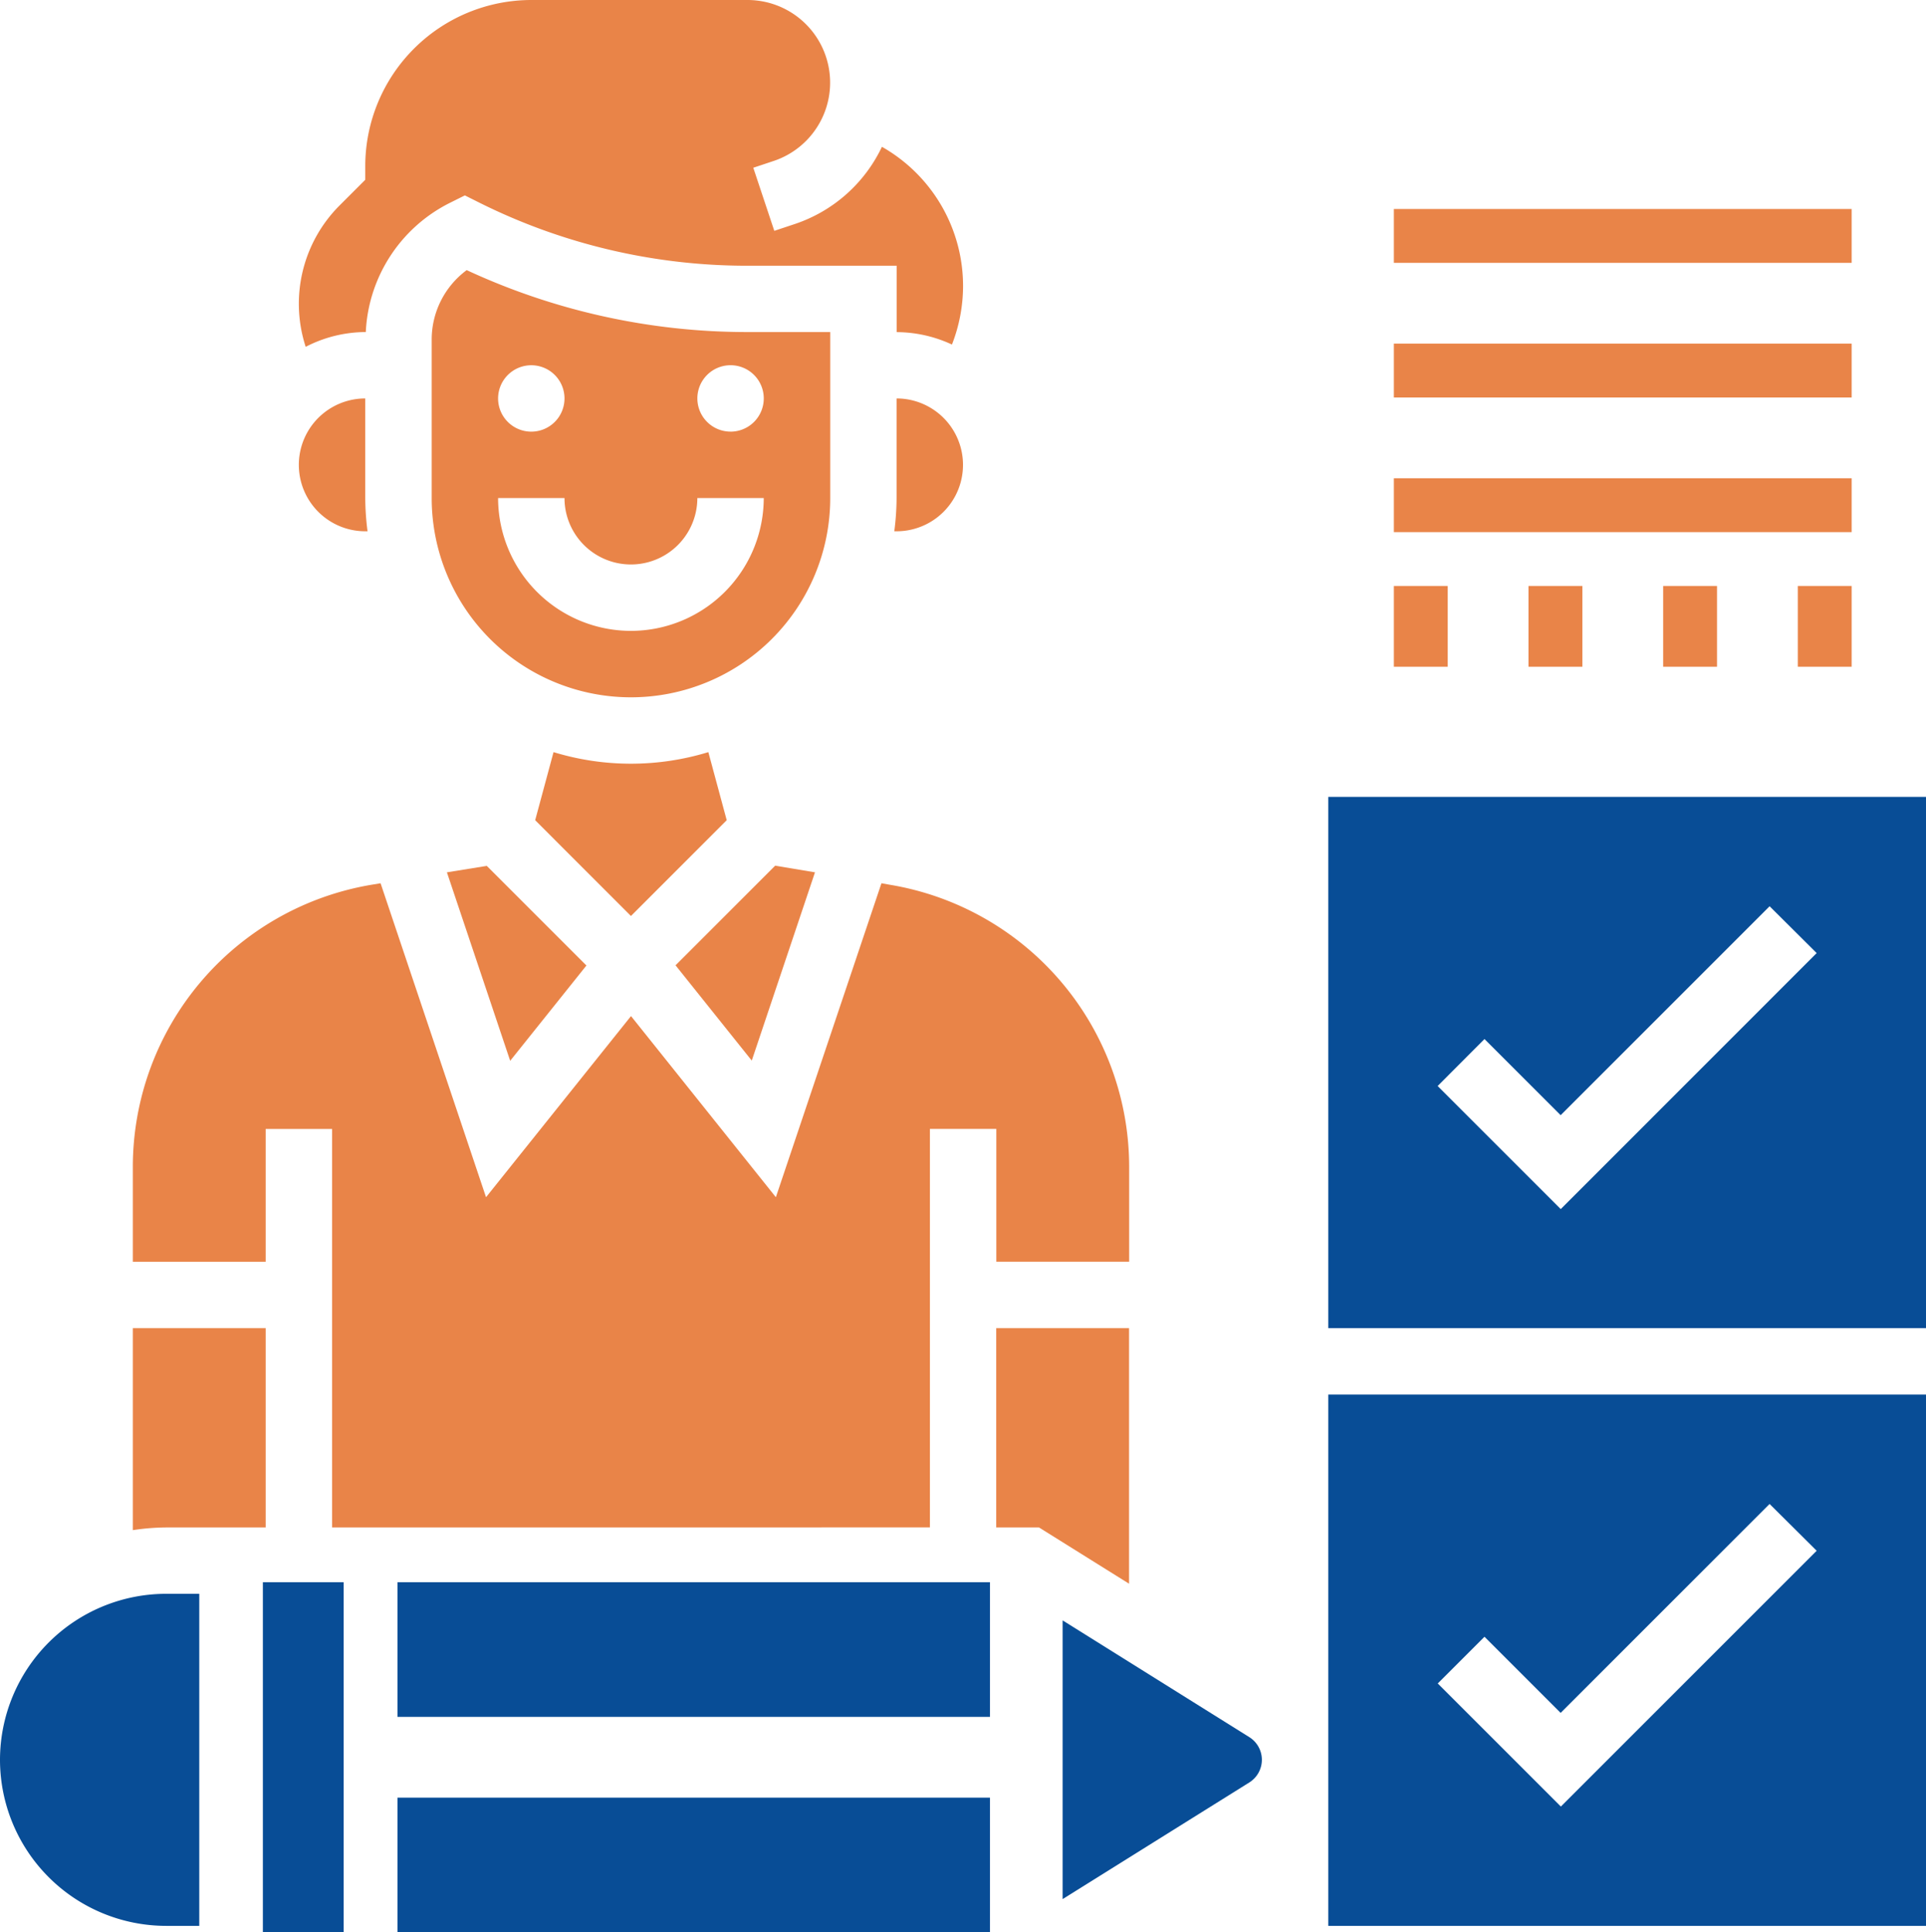
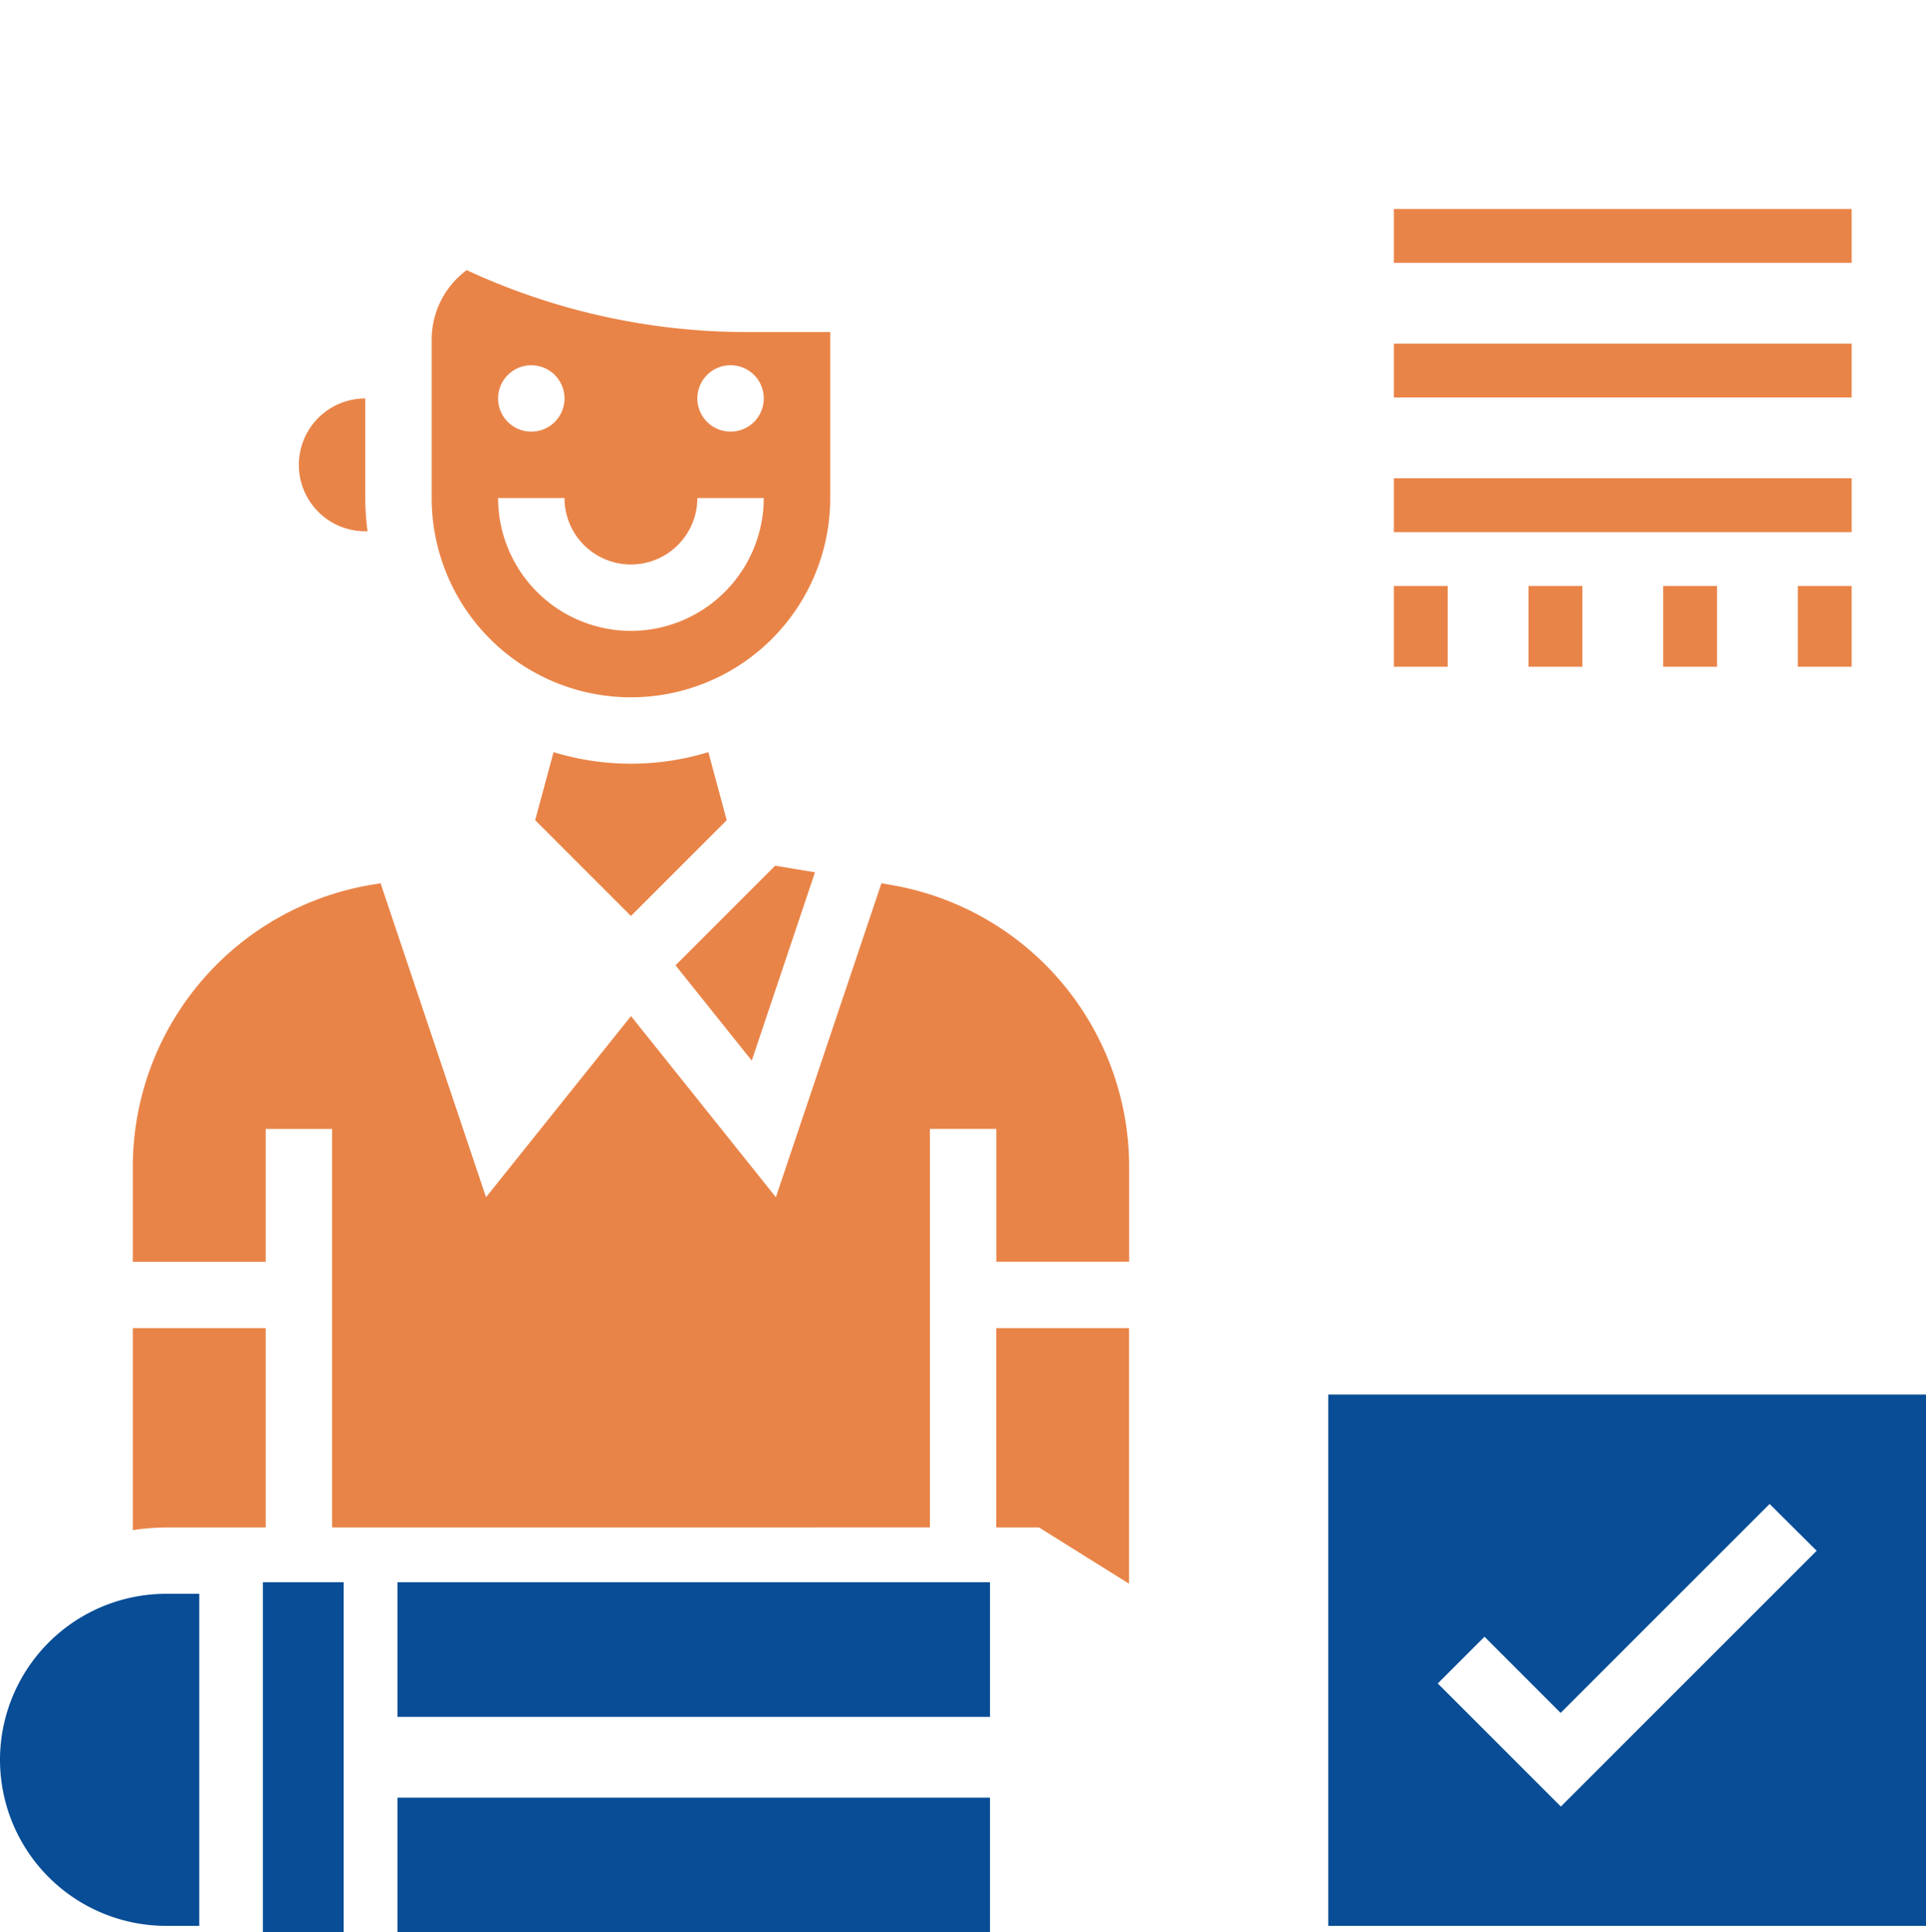
<svg xmlns="http://www.w3.org/2000/svg" width="71.523" height="71.762" viewBox="0 0 71.523 71.762">
  <g id="noun-assessor-3148485" transform="translate(-3 -3)">
    <g id="Group_11500" data-name="Group 11500" transform="translate(3 3)">
      <path id="Path_4923" data-name="Path 4923" d="M11.933,50.4V43H7v7.5a8.664,8.664,0,0,1,1.233-.1Z" transform="translate(-2.067 6.327)" fill="#e98448" />
      <path id="Path_4924" data-name="Path 4924" d="M30.8,13.435H27.681a24.725,24.725,0,0,1-10.381-2.3,3.208,3.208,0,0,0-1.3,2.59V19.6a7.4,7.4,0,0,0,14.8,0ZM19.7,14.668A1.233,1.233,0,1,1,18.466,15.9,1.234,1.234,0,0,1,19.7,14.668Zm3.7,9.865A4.938,4.938,0,0,1,18.466,19.6h2.466a2.466,2.466,0,1,0,4.933,0h2.466A4.938,4.938,0,0,1,23.4,24.533Zm3.7-7.4A1.233,1.233,0,1,1,28.332,15.9,1.234,1.234,0,0,1,27.1,17.134Z" transform="translate(0.031 -1.103)" fill="#e98448" />
      <path id="Path_4925" data-name="Path 4925" d="M14.466,19.933h.085a9.923,9.923,0,0,1-.085-1.233V15a2.466,2.466,0,1,0,0,4.933Z" transform="translate(-0.902 -0.202)" fill="#e98448" />
      <path id="Path_4926" data-name="Path 4926" d="M3,57.166a6.173,6.173,0,0,0,6.166,6.166H10.4V51H9.166A6.173,6.173,0,0,0,3,57.166Z" transform="translate(-3 8.192)" fill="#084d96" />
      <rect id="Rectangle_1598" data-name="Rectangle 1598" width="3" height="13" transform="translate(9.762 58.762)" fill="#084d96" />
      <path id="Path_4927" data-name="Path 4927" d="M28.522,29.318l-1.479-.247-3.7,3.7,2.831,3.539Z" transform="translate(1.743 3.079)" fill="#e98448" />
      <path id="Path_4928" data-name="Path 4928" d="M26.229,28.18l-.682-2.528a9.828,9.828,0,0,1-5.749,0l-.682,2.528,3.556,3.558Z" transform="translate(0.758 2.281)" fill="#e98448" />
-       <path id="Path_4929" data-name="Path 4929" d="M14.466,15.332h.02a5.657,5.657,0,0,1,3.127-4.8l.552-.275.551.276a22.249,22.249,0,0,0,9.9,2.336H34.2v2.466a4.9,4.9,0,0,1,2.053.461,6,6,0,0,0,.413-2.165,5.943,5.943,0,0,0-3.013-5.179,5.518,5.518,0,0,1-3.236,2.868l-.761.253L28.876,9.23l.76-.253A3.068,3.068,0,0,0,28.664,3H20.632a6.173,6.173,0,0,0-6.166,6.166v.511l-.948.948a5.162,5.162,0,0,0-1.264,5.256A4.869,4.869,0,0,1,14.466,15.332Z" transform="translate(-0.902 -3)" fill="#e98448" />
-       <path id="Path_4930" data-name="Path 4930" d="M16.458,29.318l2.35,7,2.831-3.539-3.7-3.7Z" transform="translate(0.138 3.079)" fill="#e98448" />
-       <path id="Path_4931" data-name="Path 4931" d="M30.016,15v3.7a9.923,9.923,0,0,1-.085,1.233h.085a2.466,2.466,0,0,0,0-4.933Z" transform="translate(3.279 -0.202)" fill="#e98448" />
      <path id="Path_4932" data-name="Path 4932" d="M36.6,53.522v-14.8h2.466v4.933h4.933V40.138a10.626,10.626,0,0,0-8.879-10.481L34.8,29.6,30.879,41.26,25.5,34.533,20.116,41.26,16.2,29.6l-.321.053A10.626,10.626,0,0,0,7,40.138v3.519h4.933V38.724H14.4v14.8Z" transform="translate(-2.067 3.203)" fill="#e98448" />
-       <path id="Path_4933" data-name="Path 4933" d="M35,51.8V62.151l6.933-4.332a.993.993,0,0,0,0-1.683Z" transform="translate(4.461 8.379)" fill="#084d96" />
      <path id="Path_4934" data-name="Path 4934" d="M37.933,43H33v7.4h1.587l3.346,2.09Z" transform="translate(3.995 6.327)" fill="#e98448" />
      <rect id="Rectangle_1599" data-name="Rectangle 1599" width="22" height="5" transform="translate(14.762 58.762)" fill="#084d96" />
      <rect id="Rectangle_1600" data-name="Rectangle 1600" width="22" height="5" transform="translate(14.762 66.762)" fill="#084d96" />
      <path id="Path_4935" data-name="Path 4935" d="M43,64.731H65.2V45H43Zm5.8-10.737,2.828,2.828,7.76-7.76L61.136,50.8l-9.5,9.5-4.571-4.571Z" transform="translate(6.327 6.793)" fill="#084d96" />
-       <path id="Path_4936" data-name="Path 4936" d="M43,27V46.731H65.2V27Zm8.632,15.308-4.571-4.571L48.8,35.993l2.828,2.828,7.76-7.76L61.136,32.8Z" transform="translate(6.327 2.596)" fill="#084d96" />
      <rect id="Rectangle_1601" data-name="Rectangle 1601" width="17" height="2" transform="translate(51.762 7.762)" fill="#e98448" />
      <rect id="Rectangle_1602" data-name="Rectangle 1602" width="17" height="2" transform="translate(51.762 12.762)" fill="#e98448" />
      <rect id="Rectangle_1603" data-name="Rectangle 1603" width="17" height="2" transform="translate(51.762 17.762)" fill="#e98448" />
      <rect id="Rectangle_1604" data-name="Rectangle 1604" width="2" height="3" transform="translate(56.762 21.762)" fill="#e98448" />
      <rect id="Rectangle_1605" data-name="Rectangle 1605" width="2" height="3" transform="translate(51.762 21.762)" fill="#e98448" />
      <rect id="Rectangle_1606" data-name="Rectangle 1606" width="2" height="3" transform="translate(61.762 21.762)" fill="#e98448" />
      <rect id="Rectangle_1607" data-name="Rectangle 1607" width="2" height="3" transform="translate(66.762 21.762)" fill="#e98448" />
    </g>
  </g>
</svg>